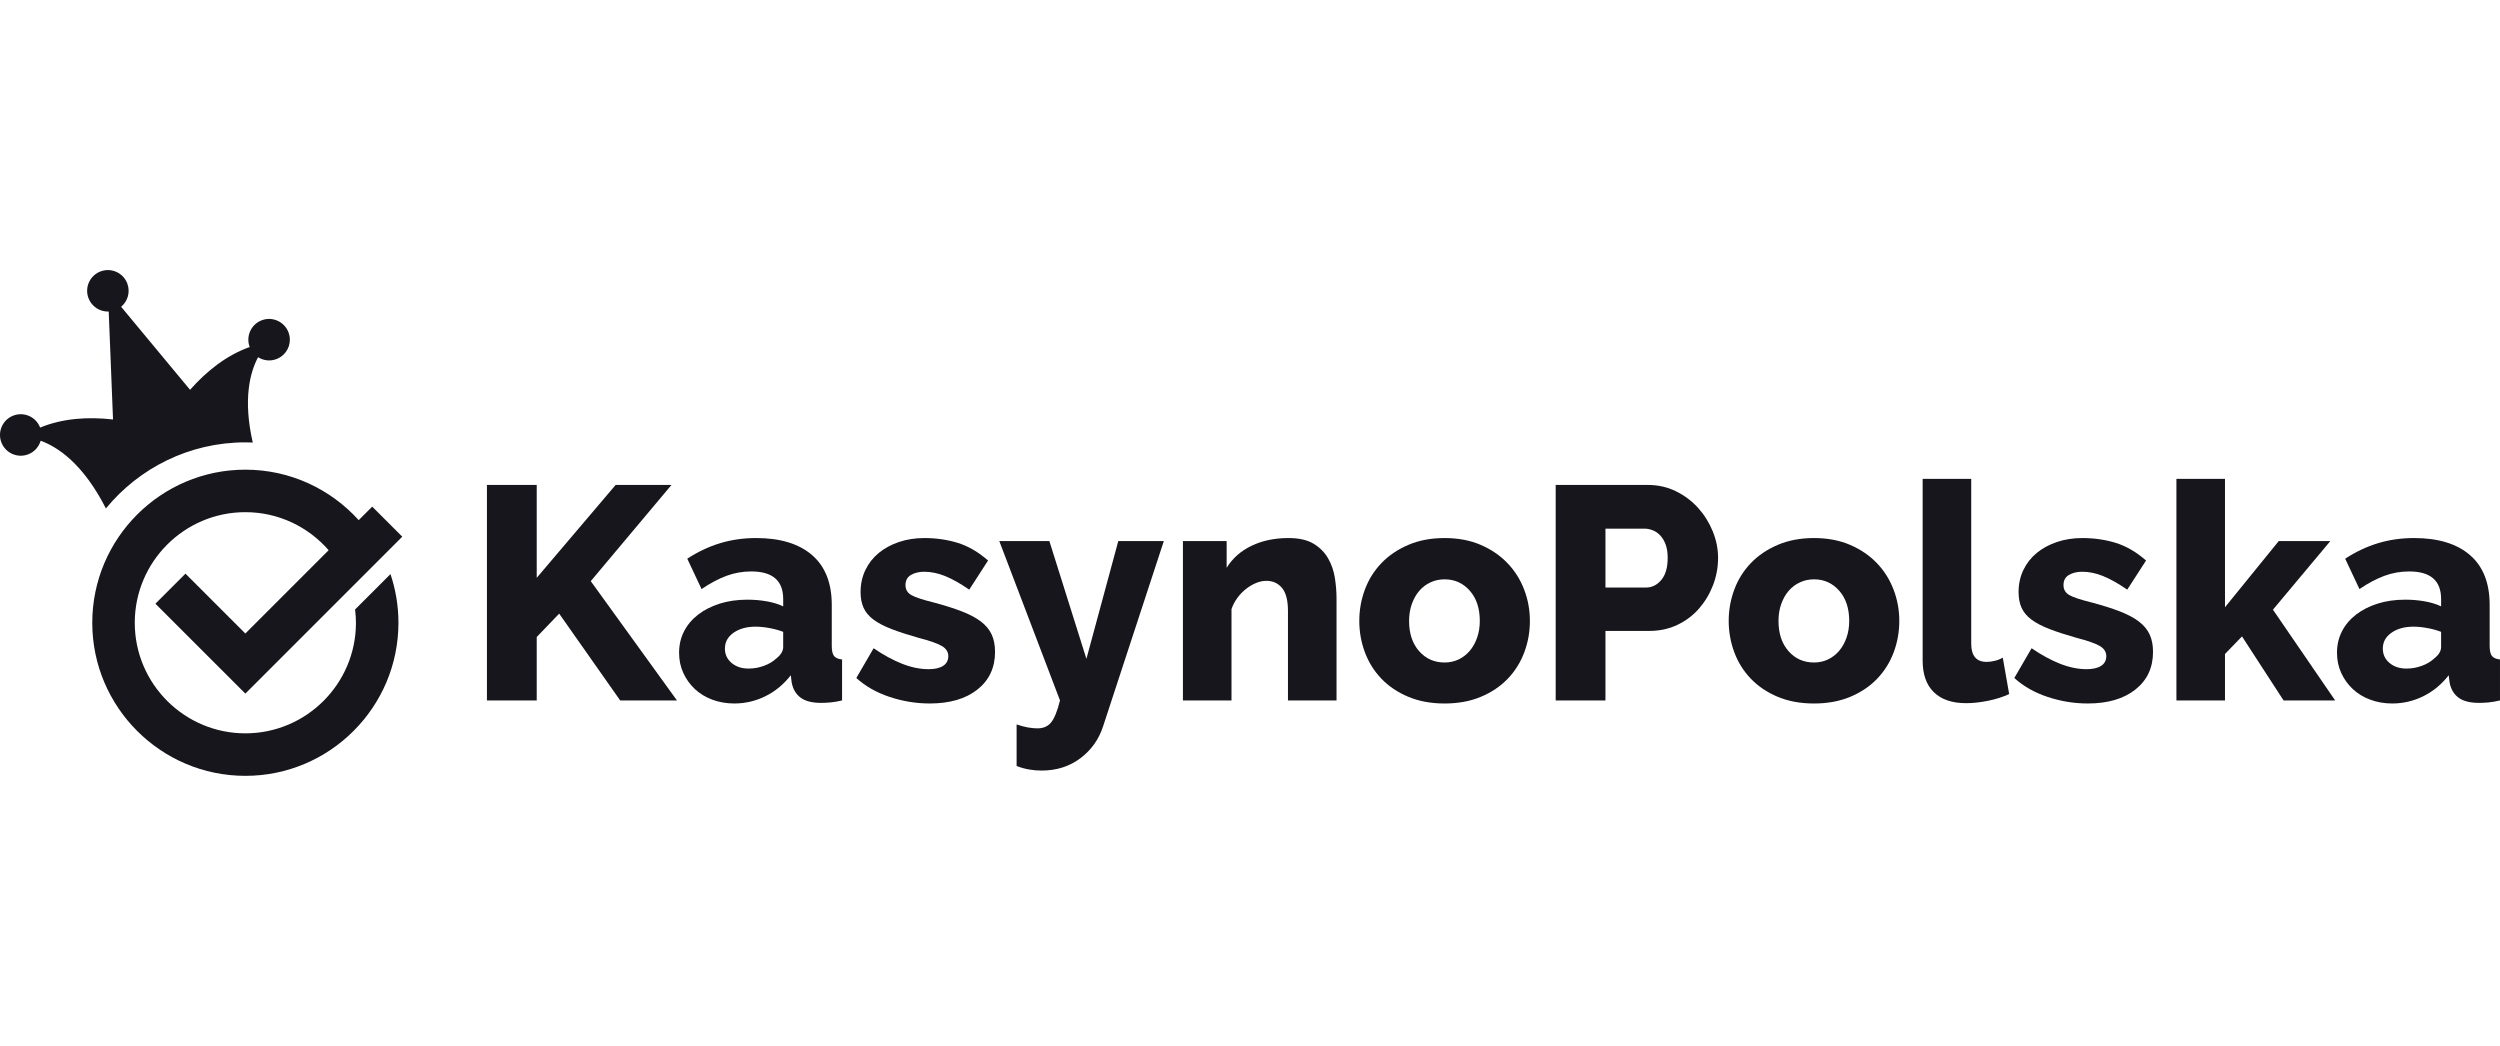
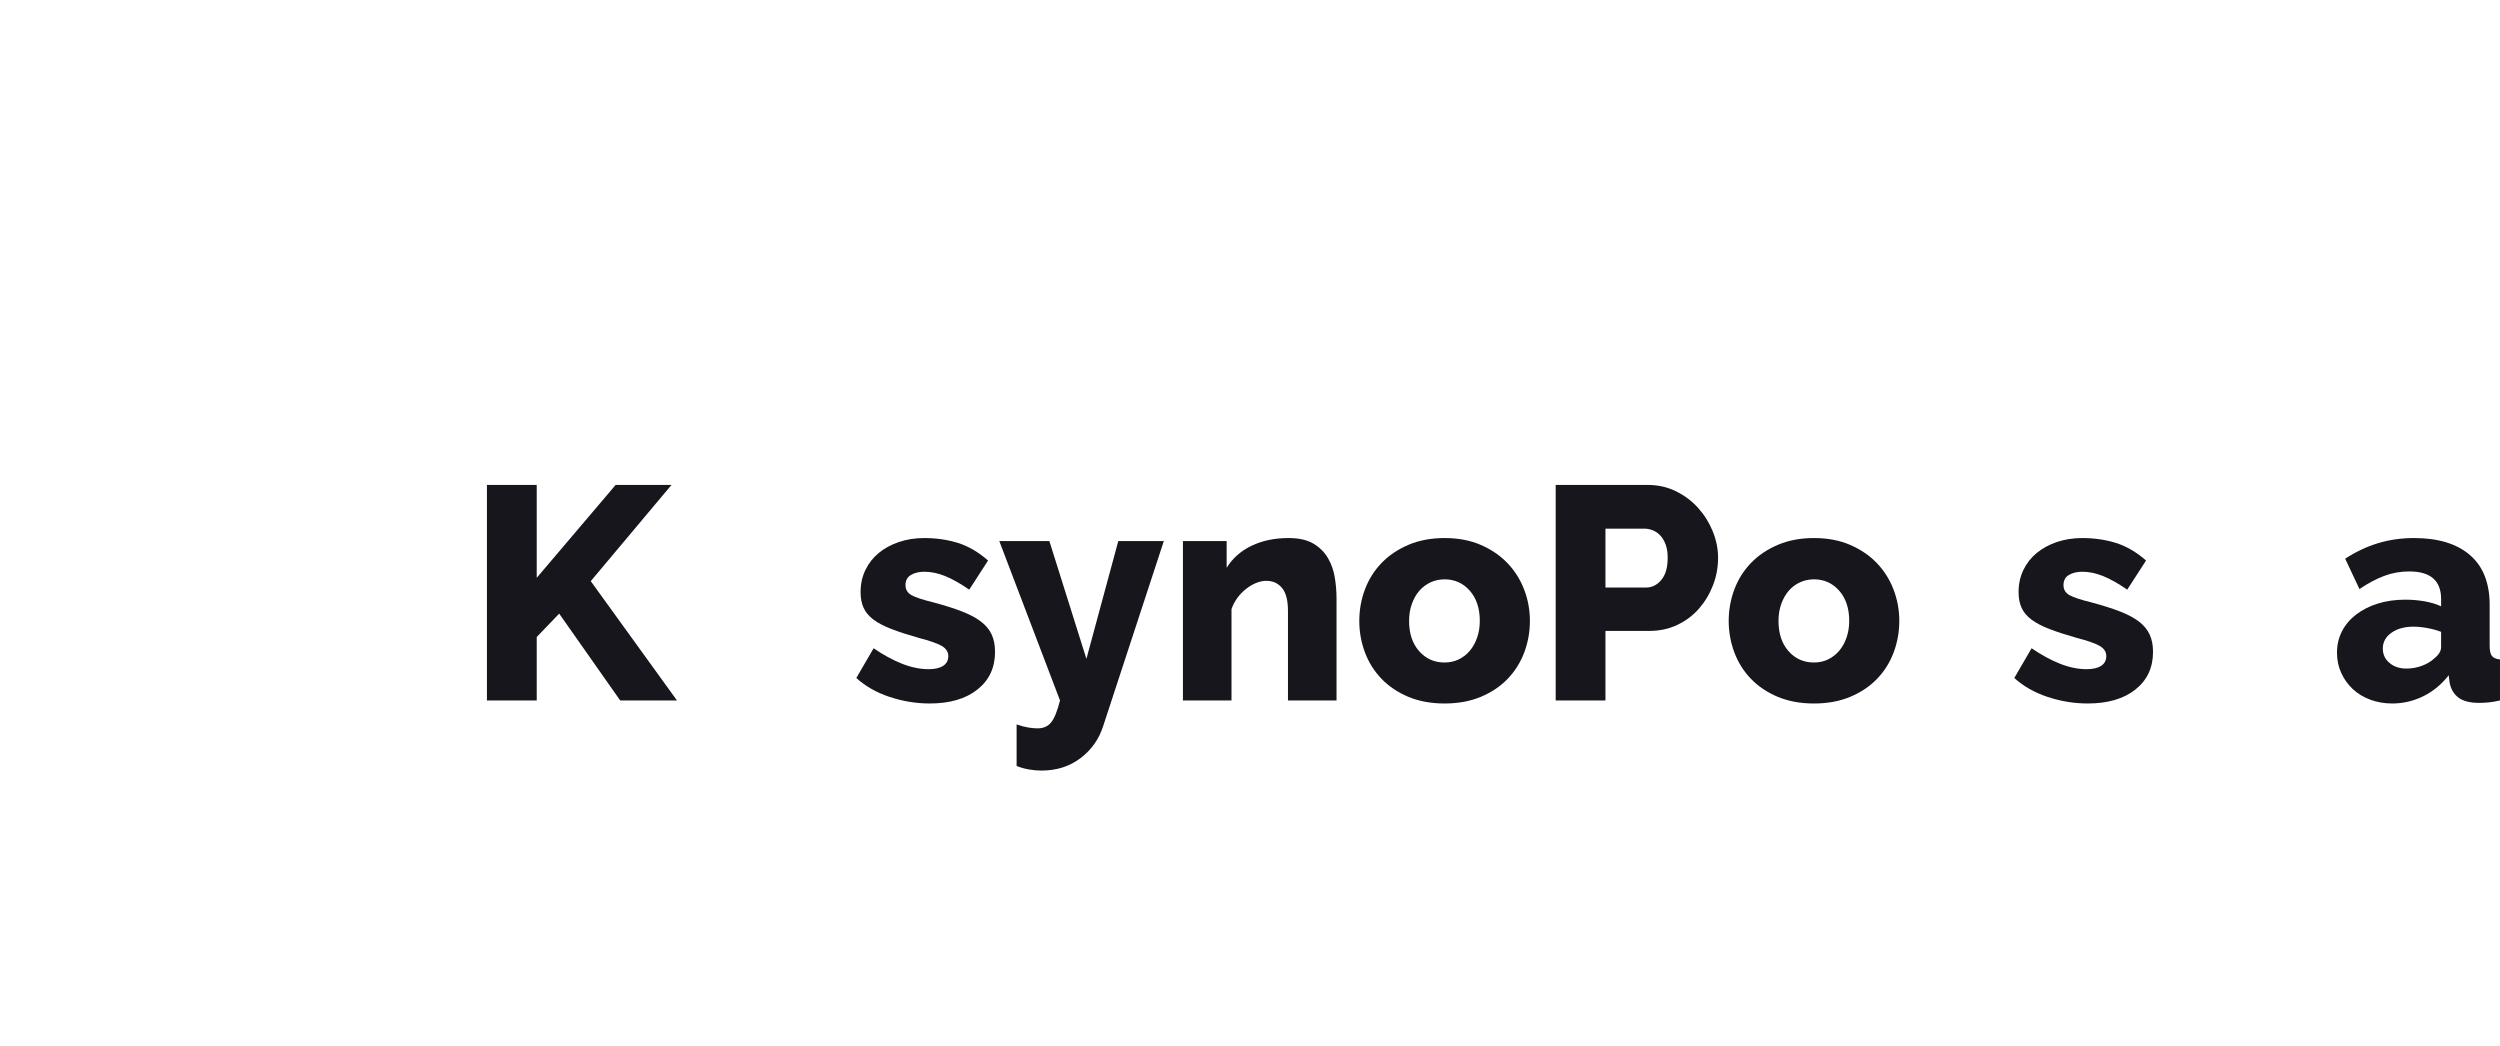
<svg xmlns="http://www.w3.org/2000/svg" width="196" height="82" viewBox="0 0 196 82" fill="none">
  <g clip-path="url(#clip0_25095_1030)">
    <path d="M52.645 38.019H48.266L42.079 45.301V38.019H38.176V54.915H42.079V49.941L43.84 48.109L48.623 54.915H53.074L46.315 45.562L52.645 38.019Z" fill="#17161C" />
-     <path d="M65.21 50.631V47.419C65.21 45.705 64.694 44.404 63.663 43.516C62.631 42.628 61.172 42.183 59.284 42.183C58.284 42.183 57.341 42.318 56.452 42.588C55.563 42.858 54.707 43.263 53.882 43.802L55.001 46.182C55.683 45.721 56.333 45.377 56.953 45.146C57.571 44.917 58.222 44.801 58.904 44.801C60.57 44.801 61.403 45.523 61.403 46.967V47.538C61.037 47.363 60.609 47.232 60.118 47.145C59.626 47.058 59.118 47.015 58.595 47.015C57.801 47.015 57.079 47.118 56.429 47.324C55.779 47.53 55.215 47.816 54.739 48.18C54.264 48.546 53.895 48.982 53.633 49.489C53.371 49.997 53.24 50.56 53.24 51.179C53.24 51.75 53.351 52.278 53.573 52.761C53.796 53.246 54.097 53.666 54.478 54.023C54.858 54.379 55.314 54.657 55.846 54.855C56.377 55.053 56.953 55.153 57.571 55.153C58.428 55.153 59.241 54.962 60.011 54.582C60.78 54.201 61.442 53.654 61.998 52.94L62.069 53.511C62.164 54.019 62.394 54.412 62.759 54.689C63.124 54.966 63.663 55.106 64.377 55.106C64.599 55.106 64.844 55.094 65.115 55.07C65.384 55.046 65.686 54.994 66.019 54.915V51.703C65.717 51.671 65.507 51.58 65.388 51.429C65.269 51.278 65.21 51.012 65.21 50.631ZM61.402 50.727C61.402 51.044 61.219 51.345 60.855 51.63C60.601 51.868 60.28 52.059 59.891 52.202C59.502 52.344 59.102 52.416 58.689 52.416C58.15 52.416 57.706 52.269 57.357 51.975C57.008 51.682 56.833 51.305 56.833 50.845C56.833 50.338 57.059 49.925 57.511 49.607C57.964 49.29 58.538 49.131 59.237 49.131C59.57 49.131 59.931 49.167 60.319 49.239C60.707 49.31 61.069 49.409 61.402 49.536V50.727Z" fill="#17161C" />
    <path d="M76.918 48.739C76.537 48.446 76.041 48.18 75.43 47.942C74.82 47.704 74.07 47.466 73.181 47.228C72.34 47.022 71.765 46.832 71.456 46.657C71.147 46.482 70.991 46.221 70.991 45.872C70.991 45.507 71.135 45.241 71.42 45.075C71.705 44.907 72.054 44.825 72.467 44.825C72.99 44.825 73.529 44.936 74.085 45.158C74.64 45.38 75.275 45.737 75.989 46.229L77.464 43.944C76.702 43.278 75.913 42.818 75.096 42.564C74.279 42.311 73.402 42.183 72.467 42.183C71.753 42.183 71.09 42.286 70.48 42.492C69.869 42.699 69.341 42.984 68.897 43.349C68.453 43.714 68.104 44.158 67.85 44.682C67.597 45.206 67.469 45.785 67.469 46.419C67.469 46.895 67.548 47.308 67.707 47.657C67.866 48.005 68.128 48.315 68.492 48.585C68.857 48.855 69.329 49.1 69.909 49.322C70.487 49.545 71.198 49.775 72.038 50.013C72.895 50.235 73.494 50.445 73.835 50.643C74.176 50.842 74.347 51.107 74.347 51.44C74.347 51.774 74.212 52.027 73.942 52.202C73.672 52.377 73.291 52.464 72.8 52.464C72.134 52.464 71.439 52.321 70.718 52.036C69.995 51.75 69.254 51.346 68.492 50.822L67.136 53.154C67.85 53.804 68.722 54.3 69.754 54.641C70.784 54.983 71.832 55.153 72.895 55.153C74.466 55.153 75.711 54.788 76.632 54.058C77.552 53.328 78.011 52.344 78.011 51.107C78.011 50.584 77.924 50.132 77.749 49.751C77.576 49.37 77.298 49.033 76.918 48.739Z" fill="#17161C" />
    <path d="M85.175 51.655L82.271 42.421H78.345L83.104 54.915C82.898 55.739 82.668 56.311 82.415 56.628C82.16 56.946 81.803 57.104 81.344 57.104C81.121 57.104 80.872 57.081 80.594 57.033C80.316 56.985 80.019 56.906 79.702 56.795V60.056C80.035 60.183 80.364 60.274 80.689 60.329C81.014 60.385 81.335 60.413 81.653 60.413C82.827 60.413 83.842 60.091 84.699 59.449C85.555 58.806 86.15 57.97 86.484 56.939L91.243 42.422H87.673L85.175 51.655Z" fill="#17161C" />
    <path d="M104.118 43.766C103.848 43.298 103.467 42.917 102.976 42.623C102.484 42.33 101.833 42.183 101.024 42.183C99.929 42.183 98.962 42.385 98.12 42.79C97.279 43.195 96.629 43.77 96.169 44.515V42.421H92.742V54.915H96.55V47.752C96.66 47.434 96.815 47.141 97.014 46.871C97.212 46.601 97.438 46.367 97.693 46.169C97.946 45.971 98.207 45.816 98.477 45.705C98.747 45.594 99.017 45.538 99.287 45.538C99.794 45.538 100.203 45.725 100.512 46.097C100.821 46.47 100.976 47.069 100.976 47.894V54.914H104.784V46.918C104.784 46.394 104.74 45.855 104.653 45.3C104.566 44.746 104.387 44.234 104.118 43.766Z" fill="#17161C" />
    <path d="M118.182 44.146C117.611 43.551 116.913 43.075 116.088 42.719C115.264 42.362 114.319 42.183 113.256 42.183C112.194 42.183 111.246 42.362 110.413 42.719C109.58 43.075 108.877 43.551 108.306 44.146C107.735 44.741 107.303 45.431 107.009 46.217C106.715 47.002 106.569 47.823 106.569 48.68C106.569 49.537 106.715 50.358 107.009 51.143C107.302 51.928 107.735 52.619 108.306 53.214C108.877 53.809 109.58 54.281 110.413 54.63C111.246 54.979 112.193 55.154 113.256 55.154C114.319 55.154 115.267 54.979 116.1 54.63C116.933 54.281 117.636 53.809 118.207 53.214C118.777 52.619 119.21 51.929 119.504 51.143C119.797 50.358 119.944 49.537 119.944 48.68C119.944 47.823 119.793 47.003 119.492 46.217C119.19 45.431 118.753 44.741 118.182 44.146ZM115.802 50.001C115.66 50.406 115.465 50.75 115.219 51.036C114.973 51.322 114.684 51.544 114.351 51.702C114.017 51.861 113.652 51.94 113.256 51.94C112.447 51.94 111.781 51.643 111.257 51.048C110.733 50.453 110.472 49.664 110.472 48.68C110.472 48.204 110.543 47.763 110.686 47.359C110.829 46.955 111.023 46.609 111.269 46.324C111.515 46.038 111.809 45.816 112.15 45.658C112.491 45.499 112.86 45.42 113.256 45.42C114.049 45.42 114.708 45.717 115.232 46.312C115.755 46.907 116.016 47.697 116.016 48.68C116.016 49.156 115.945 49.596 115.802 50.001Z" fill="#17161C" />
    <path d="M133.138 39.827C132.654 39.288 132.076 38.852 131.401 38.518C130.727 38.185 129.985 38.019 129.176 38.019H121.966V54.915H125.868V49.465H129.295C130.104 49.465 130.842 49.307 131.508 48.989C132.174 48.672 132.741 48.244 133.21 47.704C133.677 47.165 134.043 46.554 134.304 45.872C134.566 45.19 134.697 44.476 134.697 43.73C134.697 43.032 134.558 42.342 134.281 41.66C134.003 40.978 133.622 40.366 133.138 39.827ZM130.247 45.467C129.914 45.864 129.517 46.062 129.057 46.062H125.868V41.445H128.914C129.137 41.445 129.358 41.489 129.581 41.576C129.802 41.663 130.001 41.802 130.176 41.992C130.35 42.183 130.488 42.421 130.592 42.706C130.695 42.992 130.746 43.333 130.746 43.73C130.747 44.491 130.58 45.071 130.247 45.467Z" fill="#17161C" />
    <path d="M147.144 44.146C146.573 43.551 145.874 43.075 145.05 42.719C144.225 42.362 143.28 42.183 142.218 42.183C141.155 42.183 140.207 42.362 139.374 42.719C138.541 43.075 137.839 43.551 137.268 44.146C136.697 44.741 136.264 45.431 135.971 46.217C135.677 47.002 135.53 47.823 135.53 48.68C135.53 49.537 135.677 50.358 135.971 51.143C136.264 51.928 136.696 52.619 137.268 53.214C137.839 53.809 138.541 54.281 139.374 54.63C140.207 54.979 141.155 55.154 142.218 55.154C143.28 55.154 144.229 54.979 145.062 54.63C145.895 54.281 146.597 53.809 147.168 53.214C147.739 52.619 148.171 51.929 148.465 51.143C148.758 50.358 148.905 49.537 148.905 48.68C148.905 47.823 148.755 47.003 148.453 46.217C148.151 45.431 147.715 44.741 147.144 44.146ZM144.764 50.001C144.621 50.406 144.427 50.75 144.181 51.036C143.934 51.322 143.645 51.544 143.312 51.702C142.979 51.861 142.614 51.94 142.217 51.94C141.408 51.94 140.742 51.643 140.218 51.048C139.695 50.453 139.434 49.664 139.434 48.68C139.434 48.204 139.504 47.763 139.647 47.359C139.791 46.955 139.984 46.609 140.231 46.324C140.477 46.038 140.77 45.816 141.111 45.658C141.453 45.499 141.821 45.42 142.218 45.42C143.011 45.42 143.67 45.717 144.193 46.312C144.717 46.907 144.978 47.697 144.978 48.68C144.978 49.156 144.907 49.596 144.764 50.001Z" fill="#17161C" />
-     <path d="M156.388 51.809C156.158 51.864 155.948 51.893 155.758 51.893C154.948 51.893 154.544 51.417 154.544 50.465V37.543H150.736V51.797C150.736 52.876 151.03 53.701 151.617 54.272C152.203 54.843 153.045 55.129 154.139 55.129C154.679 55.129 155.258 55.065 155.877 54.939C156.495 54.812 157.043 54.637 157.519 54.415L157.018 51.559C156.829 51.67 156.618 51.754 156.388 51.809Z" fill="#17161C" />
    <path d="M167.704 48.739C167.323 48.446 166.827 48.18 166.216 47.942C165.606 47.704 164.856 47.466 163.967 47.228C163.126 47.022 162.551 46.832 162.242 46.657C161.933 46.482 161.778 46.221 161.778 45.872C161.778 45.507 161.921 45.241 162.206 45.075C162.491 44.907 162.84 44.825 163.253 44.825C163.777 44.825 164.315 44.936 164.871 45.158C165.426 45.38 166.061 45.737 166.775 46.229L168.251 43.944C167.489 43.278 166.699 42.818 165.882 42.564C165.065 42.311 164.188 42.183 163.253 42.183C162.539 42.183 161.876 42.286 161.266 42.492C160.655 42.699 160.127 42.984 159.683 43.349C159.239 43.714 158.89 44.158 158.636 44.682C158.383 45.206 158.256 45.785 158.256 46.419C158.256 46.895 158.335 47.308 158.494 47.657C158.652 48.005 158.914 48.315 159.278 48.585C159.643 48.855 160.115 49.1 160.695 49.322C161.274 49.545 161.984 49.775 162.825 50.013C163.681 50.235 164.28 50.445 164.621 50.643C164.962 50.842 165.133 51.107 165.133 51.44C165.133 51.774 164.998 52.027 164.728 52.202C164.458 52.377 164.077 52.464 163.586 52.464C162.92 52.464 162.225 52.321 161.504 52.036C160.781 51.75 160.04 51.346 159.278 50.822L157.922 53.154C158.636 53.804 159.508 54.3 160.54 54.641C161.571 54.983 162.618 55.153 163.681 55.153C165.252 55.153 166.497 54.788 167.418 54.058C168.338 53.328 168.797 52.344 168.797 51.107C168.797 50.584 168.71 50.132 168.536 49.751C168.362 49.37 168.084 49.033 167.704 48.739Z" fill="#17161C" />
-     <path d="M182.696 42.421H178.651L174.439 47.609V37.543H170.631V54.915H174.439V51.273L175.772 49.894L179.032 54.915H183.077L178.199 47.799L182.696 42.421Z" fill="#17161C" />
    <path d="M195.368 51.428C195.249 51.278 195.189 51.012 195.189 50.631V47.419C195.189 45.705 194.674 44.404 193.643 43.516C192.611 42.628 191.152 42.183 189.264 42.183C188.264 42.183 187.321 42.318 186.432 42.588C185.543 42.858 184.687 43.263 183.862 43.802L184.981 46.182C185.663 45.721 186.313 45.377 186.933 45.146C187.551 44.916 188.202 44.801 188.884 44.801C190.55 44.801 191.383 45.523 191.383 46.966V47.538C191.017 47.363 190.589 47.232 190.098 47.145C189.606 47.058 189.098 47.014 188.575 47.014C187.781 47.014 187.059 47.118 186.409 47.323C185.758 47.53 185.195 47.816 184.719 48.18C184.244 48.546 183.875 48.982 183.613 49.489C183.351 49.997 183.22 50.56 183.22 51.179C183.22 51.75 183.331 52.278 183.553 52.761C183.776 53.246 184.077 53.666 184.458 54.022C184.838 54.379 185.294 54.657 185.826 54.855C186.357 55.053 186.933 55.153 187.551 55.153C188.408 55.153 189.221 54.962 189.991 54.582C190.76 54.201 191.422 53.654 191.978 52.94L192.049 53.511C192.144 54.019 192.374 54.412 192.739 54.689C193.104 54.966 193.643 55.106 194.357 55.106C194.579 55.106 194.824 55.094 195.095 55.07C195.364 55.046 195.666 54.994 195.999 54.915V51.703C195.697 51.67 195.487 51.579 195.368 51.428ZM191.382 50.726C191.382 51.044 191.199 51.345 190.834 51.63C190.581 51.868 190.26 52.059 189.871 52.201C189.482 52.344 189.082 52.416 188.669 52.416C188.13 52.416 187.686 52.269 187.337 51.975C186.988 51.682 186.813 51.305 186.813 50.845C186.813 50.338 187.039 49.925 187.491 49.607C187.944 49.29 188.518 49.131 189.217 49.131C189.55 49.131 189.911 49.167 190.299 49.239C190.687 49.309 191.049 49.409 191.382 49.536V50.726Z" fill="#17161C" />
-     <path d="M19.236 34.681C19.431 34.681 19.624 34.688 19.817 34.696C19.036 31.283 19.61 29.174 20.233 28.006C20.652 28.27 21.183 28.341 21.679 28.15C22.518 27.828 22.937 26.888 22.615 26.049C22.293 25.211 21.353 24.791 20.514 25.112C19.678 25.433 19.259 26.369 19.576 27.206C17.761 27.854 16.208 29.08 14.901 30.561L9.497 24.052C10.018 23.618 10.233 22.887 9.977 22.218C9.655 21.38 8.715 20.96 7.876 21.282C7.037 21.604 6.618 22.545 6.94 23.383C7.196 24.051 7.845 24.452 8.523 24.425L8.861 32.888C6.899 32.664 4.925 32.791 3.146 33.522C3.146 33.521 3.145 33.519 3.144 33.518C2.823 32.681 1.882 32.261 1.043 32.583C0.203 32.905 -0.214 33.846 0.108 34.685C0.429 35.522 1.37 35.943 2.208 35.621C2.703 35.431 3.049 35.026 3.187 34.555C4.511 35.033 6.51 36.338 8.303 39.862C10.899 36.702 14.836 34.681 19.236 34.681Z" fill="#17161C" />
-     <path d="M14.541 44.975L12.185 47.33L19.235 54.379L31.538 42.076L29.182 39.72L28.123 40.779C25.926 38.353 22.759 36.822 19.236 36.822C12.618 36.822 7.234 42.207 7.234 48.825C7.234 55.442 12.618 60.826 19.236 60.826C25.854 60.826 31.238 55.442 31.238 48.825C31.238 47.49 31.016 46.209 30.613 45.009L27.838 47.784C27.879 48.126 27.906 48.471 27.906 48.825C27.906 53.605 24.017 57.494 19.236 57.494C14.455 57.494 10.566 53.605 10.566 48.825C10.566 44.044 14.455 40.154 19.236 40.154C21.84 40.154 24.176 41.312 25.767 43.136L19.235 49.668L14.541 44.975Z" fill="#17161C" />
  </g>
  <defs>
    <clipPath id="clip0_25095_1030">
      <rect width="196" height="39.98" fill="white" transform="translate(0 21.01)" />
    </clipPath>
  </defs>
</svg>